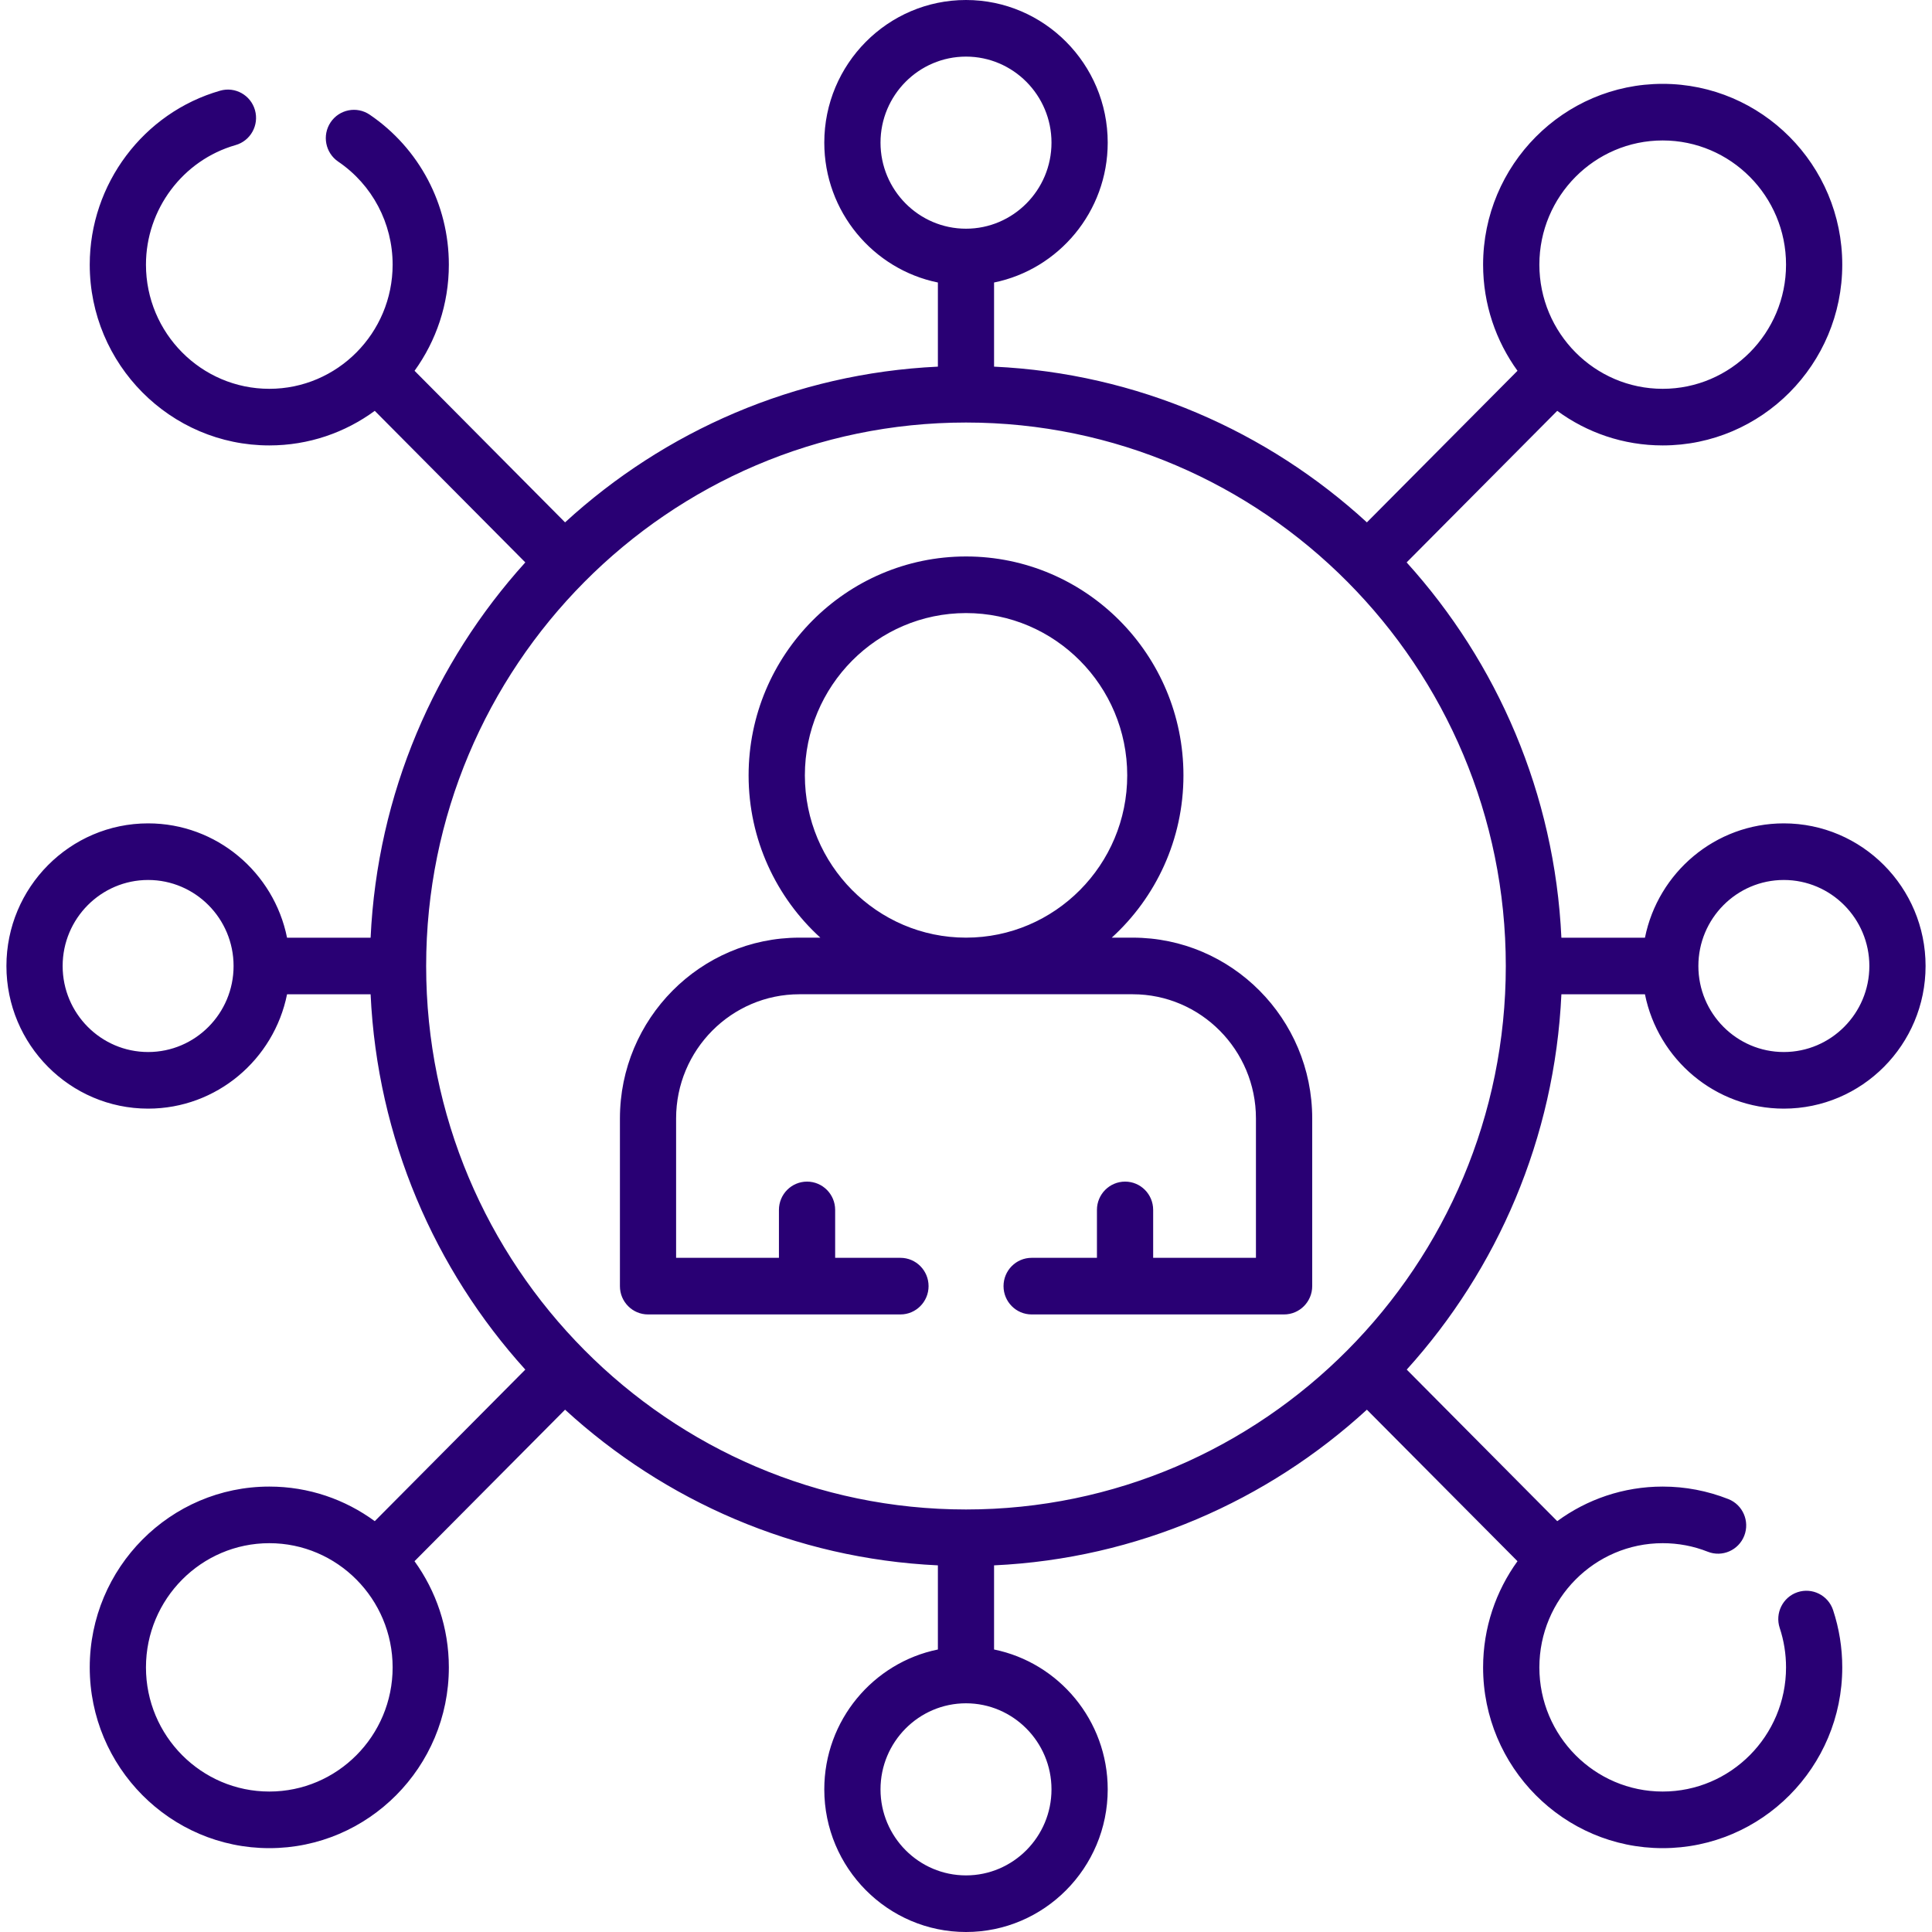
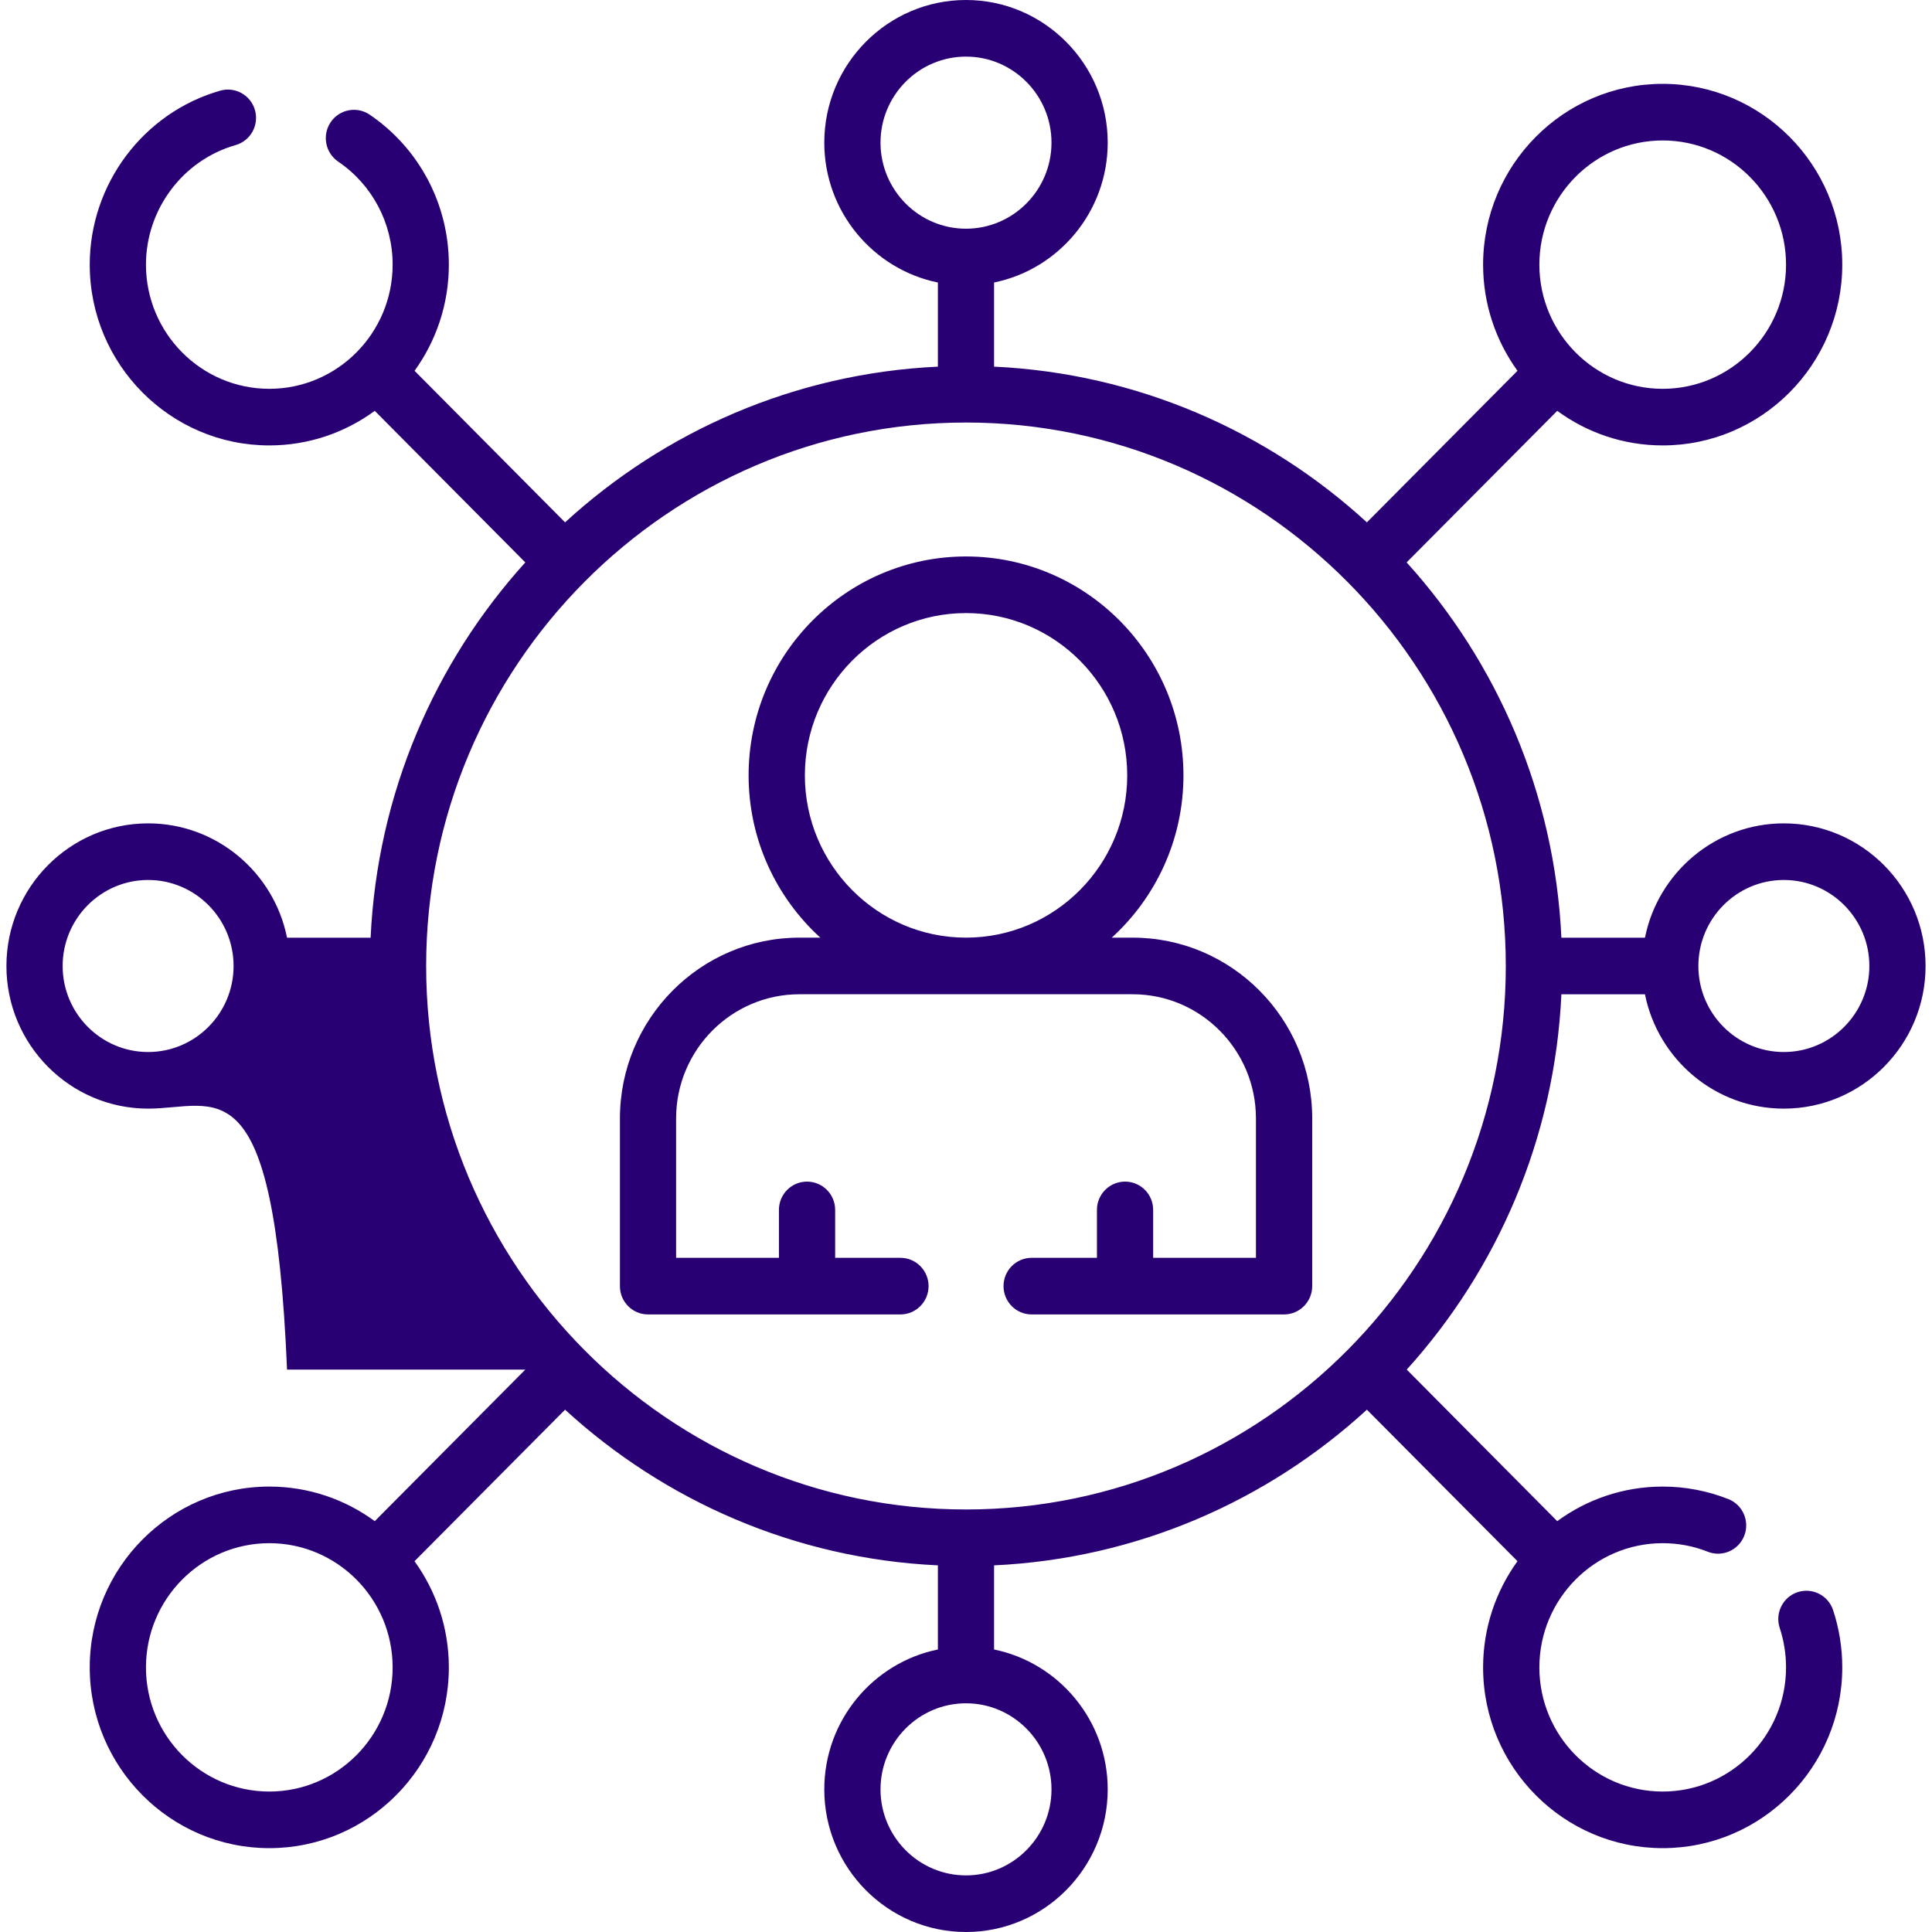
<svg xmlns="http://www.w3.org/2000/svg" width="40" height="40" viewBox="0 0 40 40" fill="none">
-   <path d="M20 0C21.617 0 22.934 1.325 22.934 2.953C22.934 4.381 21.921 5.576 20.581 5.849V7.591C23.546 7.73 26.241 8.927 28.3 10.815L31.418 7.677C30.971 7.059 30.706 6.299 30.706 5.479C30.707 3.415 32.374 1.736 34.424 1.736C36.474 1.737 38.142 3.415 38.142 5.479C38.142 7.542 36.474 9.222 34.424 9.222C33.609 9.222 32.854 8.956 32.241 8.506L29.123 11.644C30.999 13.717 32.188 16.43 32.327 19.414H34.057C34.328 18.065 35.514 17.047 36.932 17.047C38.55 17.047 39.867 18.371 39.867 20C39.867 21.629 38.55 22.953 36.932 22.953C35.514 22.953 34.328 21.935 34.057 20.586H32.327C32.188 23.57 31 26.283 29.125 28.356L32.241 31.494C32.854 31.044 33.609 30.778 34.424 30.778C34.893 30.778 35.35 30.866 35.784 31.037C36.083 31.155 36.23 31.495 36.113 31.796C35.995 32.097 35.657 32.245 35.358 32.127C35.061 32.009 34.746 31.95 34.424 31.95C33.016 31.95 31.871 33.104 31.871 34.522C31.871 35.939 33.016 37.092 34.424 37.092C35.832 37.092 36.978 35.939 36.978 34.522C36.978 34.243 36.934 33.967 36.847 33.705C36.746 33.398 36.911 33.067 37.215 32.965C37.52 32.863 37.85 33.028 37.952 33.335C38.078 33.717 38.142 34.116 38.142 34.522C38.142 36.585 36.474 38.264 34.424 38.264C32.374 38.264 30.706 36.585 30.706 34.522C30.706 33.701 30.971 32.941 31.418 32.323L28.3 29.186C26.241 31.073 23.546 32.27 20.581 32.409V34.151C21.921 34.424 22.934 35.619 22.934 37.047C22.934 38.675 21.617 40 20 40C18.382 40 17.066 38.675 17.066 37.047C17.066 35.619 18.078 34.424 19.418 34.151V32.409C16.453 32.27 13.758 31.073 11.699 29.186L8.582 32.323C9.028 32.941 9.293 33.701 9.293 34.522C9.293 36.585 7.626 38.264 5.576 38.264C3.526 38.264 1.858 36.585 1.858 34.522C1.858 32.458 3.526 30.778 5.576 30.778C6.391 30.778 7.146 31.044 7.759 31.494L10.876 28.356C9 26.283 7.812 23.57 7.673 20.586H5.943C5.672 21.935 4.485 22.953 3.067 22.953C1.449 22.953 0.133 21.628 0.133 20C0.133 18.372 1.449 17.047 3.067 17.047C4.485 17.047 5.672 18.065 5.943 19.414H7.673C7.812 16.43 9 13.717 10.876 11.644L7.759 8.506C7.146 8.956 6.391 9.222 5.576 9.222C3.526 9.222 1.858 7.542 1.858 5.479C1.858 3.812 2.969 2.331 4.56 1.877C4.869 1.789 5.191 1.969 5.279 2.28C5.367 2.592 5.187 2.916 4.877 3.004C3.785 3.316 3.022 4.334 3.022 5.479C3.022 6.896 4.167 8.05 5.576 8.05C6.984 8.05 8.129 6.896 8.129 5.479C8.129 4.622 7.708 3.825 7.002 3.346C6.736 3.165 6.665 2.801 6.845 2.532C7.025 2.264 7.387 2.193 7.654 2.374C8.681 3.072 9.293 4.232 9.293 5.479C9.293 6.299 9.029 7.059 8.583 7.677L11.699 10.815C13.758 8.927 16.453 7.73 19.418 7.591V5.849C18.078 5.576 17.066 4.381 17.066 2.953C17.066 1.325 18.382 0 20 0ZM20 35.265C19.024 35.265 18.23 36.065 18.23 37.047C18.23 38.029 19.024 38.828 20 38.828C20.975 38.828 21.77 38.029 21.77 37.047C21.77 36.065 20.975 35.265 20 35.265ZM5.576 31.95C4.168 31.95 3.022 33.104 3.022 34.522C3.022 35.939 4.168 37.092 5.576 37.092C6.984 37.092 8.129 35.939 8.129 34.522C8.129 33.104 6.984 31.95 5.576 31.95ZM20 8.748C13.837 8.748 8.823 13.796 8.823 20C8.823 26.204 13.837 31.252 20 31.252C26.162 31.252 31.176 26.204 31.176 20C31.176 13.796 26.162 8.748 20 8.748ZM20 11.521C22.483 11.521 24.502 13.554 24.502 16.053C24.502 17.384 23.929 18.583 23.018 19.413H23.451C25.5 19.413 27.168 21.092 27.168 23.156V26.628C27.167 26.951 26.907 27.214 26.585 27.214H21.359C21.037 27.214 20.777 26.951 20.777 26.628C20.777 26.304 21.037 26.042 21.359 26.042H22.711V25.05C22.711 24.726 22.972 24.464 23.294 24.464C23.615 24.464 23.875 24.726 23.875 25.05V26.042H26.003V23.156C26.003 21.739 24.858 20.585 23.451 20.585H16.551C15.143 20.585 13.998 21.739 13.998 23.156V26.042H16.127V25.05C16.127 24.726 16.387 24.464 16.709 24.464C17.03 24.464 17.291 24.726 17.291 25.05V26.042H18.643C18.964 26.042 19.225 26.304 19.225 26.628C19.225 26.951 18.964 27.214 18.643 27.214H13.416C13.095 27.214 12.834 26.951 12.835 26.628V23.156C12.835 21.092 14.502 19.413 16.551 19.413H16.984C16.073 18.583 15.499 17.384 15.499 16.053C15.5 13.554 17.518 11.522 20 11.521ZM3.067 18.219C2.091 18.219 1.297 19.018 1.297 20C1.297 20.982 2.091 21.781 3.067 21.781C4.043 21.781 4.836 20.982 4.836 20C4.836 19.018 4.043 18.219 3.067 18.219ZM36.932 18.219C35.956 18.219 35.163 19.018 35.163 20C35.163 20.982 35.956 21.781 36.932 21.781C37.908 21.781 38.703 20.982 38.703 20C38.703 19.018 37.908 18.219 36.932 18.219ZM20 12.693C18.16 12.694 16.664 14.2 16.664 16.053C16.664 17.905 18.16 19.413 20 19.413C21.841 19.413 23.338 17.905 23.338 16.053C23.338 14.2 21.841 12.693 20 12.693ZM34.424 2.908C33.016 2.908 31.871 4.061 31.871 5.479C31.871 6.896 33.016 8.05 34.424 8.05C35.832 8.05 36.978 6.896 36.978 5.479C36.978 4.061 35.832 2.908 34.424 2.908ZM20 1.172C19.024 1.172 18.23 1.971 18.23 2.953C18.23 3.935 19.024 4.735 20 4.735C20.975 4.735 21.77 3.936 21.77 2.953C21.77 1.971 20.975 1.172 20 1.172Z" fill="#290074" />
+   <path d="M20 0C21.617 0 22.934 1.325 22.934 2.953C22.934 4.381 21.921 5.576 20.581 5.849V7.591C23.546 7.73 26.241 8.927 28.3 10.815L31.418 7.677C30.971 7.059 30.706 6.299 30.706 5.479C30.707 3.415 32.374 1.736 34.424 1.736C36.474 1.737 38.142 3.415 38.142 5.479C38.142 7.542 36.474 9.222 34.424 9.222C33.609 9.222 32.854 8.956 32.241 8.506L29.123 11.644C30.999 13.717 32.188 16.43 32.327 19.414H34.057C34.328 18.065 35.514 17.047 36.932 17.047C38.55 17.047 39.867 18.371 39.867 20C39.867 21.629 38.55 22.953 36.932 22.953C35.514 22.953 34.328 21.935 34.057 20.586H32.327C32.188 23.57 31 26.283 29.125 28.356L32.241 31.494C32.854 31.044 33.609 30.778 34.424 30.778C34.893 30.778 35.35 30.866 35.784 31.037C36.083 31.155 36.23 31.495 36.113 31.796C35.995 32.097 35.657 32.245 35.358 32.127C35.061 32.009 34.746 31.95 34.424 31.95C33.016 31.95 31.871 33.104 31.871 34.522C31.871 35.939 33.016 37.092 34.424 37.092C35.832 37.092 36.978 35.939 36.978 34.522C36.978 34.243 36.934 33.967 36.847 33.705C36.746 33.398 36.911 33.067 37.215 32.965C37.52 32.863 37.85 33.028 37.952 33.335C38.078 33.717 38.142 34.116 38.142 34.522C38.142 36.585 36.474 38.264 34.424 38.264C32.374 38.264 30.706 36.585 30.706 34.522C30.706 33.701 30.971 32.941 31.418 32.323L28.3 29.186C26.241 31.073 23.546 32.27 20.581 32.409V34.151C21.921 34.424 22.934 35.619 22.934 37.047C22.934 38.675 21.617 40 20 40C18.382 40 17.066 38.675 17.066 37.047C17.066 35.619 18.078 34.424 19.418 34.151V32.409C16.453 32.27 13.758 31.073 11.699 29.186L8.582 32.323C9.028 32.941 9.293 33.701 9.293 34.522C9.293 36.585 7.626 38.264 5.576 38.264C3.526 38.264 1.858 36.585 1.858 34.522C1.858 32.458 3.526 30.778 5.576 30.778C6.391 30.778 7.146 31.044 7.759 31.494L10.876 28.356H5.943C5.672 21.935 4.485 22.953 3.067 22.953C1.449 22.953 0.133 21.628 0.133 20C0.133 18.372 1.449 17.047 3.067 17.047C4.485 17.047 5.672 18.065 5.943 19.414H7.673C7.812 16.43 9 13.717 10.876 11.644L7.759 8.506C7.146 8.956 6.391 9.222 5.576 9.222C3.526 9.222 1.858 7.542 1.858 5.479C1.858 3.812 2.969 2.331 4.56 1.877C4.869 1.789 5.191 1.969 5.279 2.28C5.367 2.592 5.187 2.916 4.877 3.004C3.785 3.316 3.022 4.334 3.022 5.479C3.022 6.896 4.167 8.05 5.576 8.05C6.984 8.05 8.129 6.896 8.129 5.479C8.129 4.622 7.708 3.825 7.002 3.346C6.736 3.165 6.665 2.801 6.845 2.532C7.025 2.264 7.387 2.193 7.654 2.374C8.681 3.072 9.293 4.232 9.293 5.479C9.293 6.299 9.029 7.059 8.583 7.677L11.699 10.815C13.758 8.927 16.453 7.73 19.418 7.591V5.849C18.078 5.576 17.066 4.381 17.066 2.953C17.066 1.325 18.382 0 20 0ZM20 35.265C19.024 35.265 18.23 36.065 18.23 37.047C18.23 38.029 19.024 38.828 20 38.828C20.975 38.828 21.77 38.029 21.77 37.047C21.77 36.065 20.975 35.265 20 35.265ZM5.576 31.95C4.168 31.95 3.022 33.104 3.022 34.522C3.022 35.939 4.168 37.092 5.576 37.092C6.984 37.092 8.129 35.939 8.129 34.522C8.129 33.104 6.984 31.95 5.576 31.95ZM20 8.748C13.837 8.748 8.823 13.796 8.823 20C8.823 26.204 13.837 31.252 20 31.252C26.162 31.252 31.176 26.204 31.176 20C31.176 13.796 26.162 8.748 20 8.748ZM20 11.521C22.483 11.521 24.502 13.554 24.502 16.053C24.502 17.384 23.929 18.583 23.018 19.413H23.451C25.5 19.413 27.168 21.092 27.168 23.156V26.628C27.167 26.951 26.907 27.214 26.585 27.214H21.359C21.037 27.214 20.777 26.951 20.777 26.628C20.777 26.304 21.037 26.042 21.359 26.042H22.711V25.05C22.711 24.726 22.972 24.464 23.294 24.464C23.615 24.464 23.875 24.726 23.875 25.05V26.042H26.003V23.156C26.003 21.739 24.858 20.585 23.451 20.585H16.551C15.143 20.585 13.998 21.739 13.998 23.156V26.042H16.127V25.05C16.127 24.726 16.387 24.464 16.709 24.464C17.03 24.464 17.291 24.726 17.291 25.05V26.042H18.643C18.964 26.042 19.225 26.304 19.225 26.628C19.225 26.951 18.964 27.214 18.643 27.214H13.416C13.095 27.214 12.834 26.951 12.835 26.628V23.156C12.835 21.092 14.502 19.413 16.551 19.413H16.984C16.073 18.583 15.499 17.384 15.499 16.053C15.5 13.554 17.518 11.522 20 11.521ZM3.067 18.219C2.091 18.219 1.297 19.018 1.297 20C1.297 20.982 2.091 21.781 3.067 21.781C4.043 21.781 4.836 20.982 4.836 20C4.836 19.018 4.043 18.219 3.067 18.219ZM36.932 18.219C35.956 18.219 35.163 19.018 35.163 20C35.163 20.982 35.956 21.781 36.932 21.781C37.908 21.781 38.703 20.982 38.703 20C38.703 19.018 37.908 18.219 36.932 18.219ZM20 12.693C18.16 12.694 16.664 14.2 16.664 16.053C16.664 17.905 18.16 19.413 20 19.413C21.841 19.413 23.338 17.905 23.338 16.053C23.338 14.2 21.841 12.693 20 12.693ZM34.424 2.908C33.016 2.908 31.871 4.061 31.871 5.479C31.871 6.896 33.016 8.05 34.424 8.05C35.832 8.05 36.978 6.896 36.978 5.479C36.978 4.061 35.832 2.908 34.424 2.908ZM20 1.172C19.024 1.172 18.23 1.971 18.23 2.953C18.23 3.935 19.024 4.735 20 4.735C20.975 4.735 21.77 3.936 21.77 2.953C21.77 1.971 20.975 1.172 20 1.172Z" fill="#290074" />
</svg>